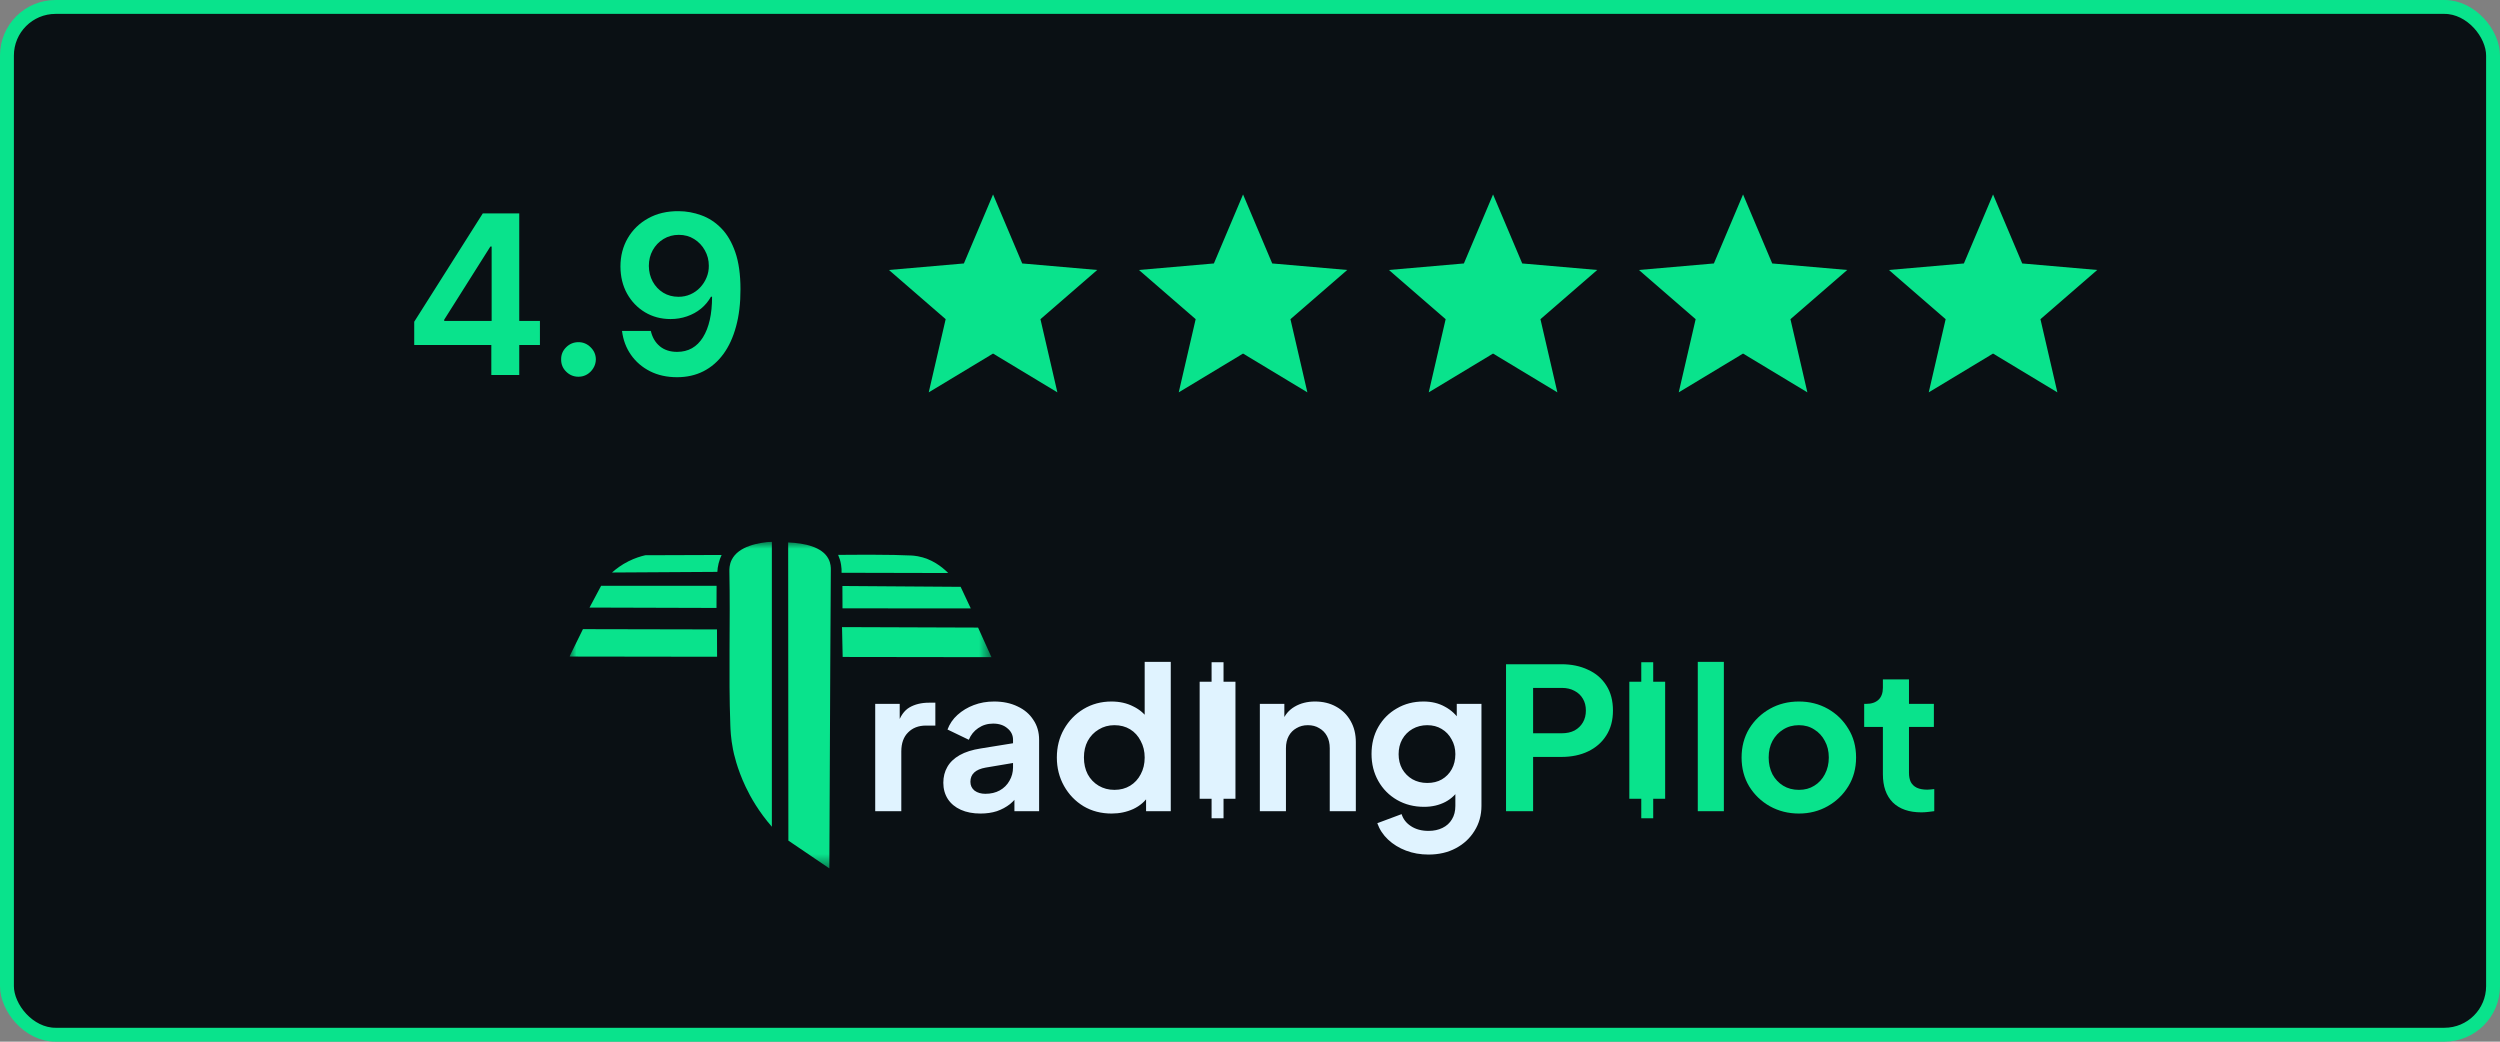
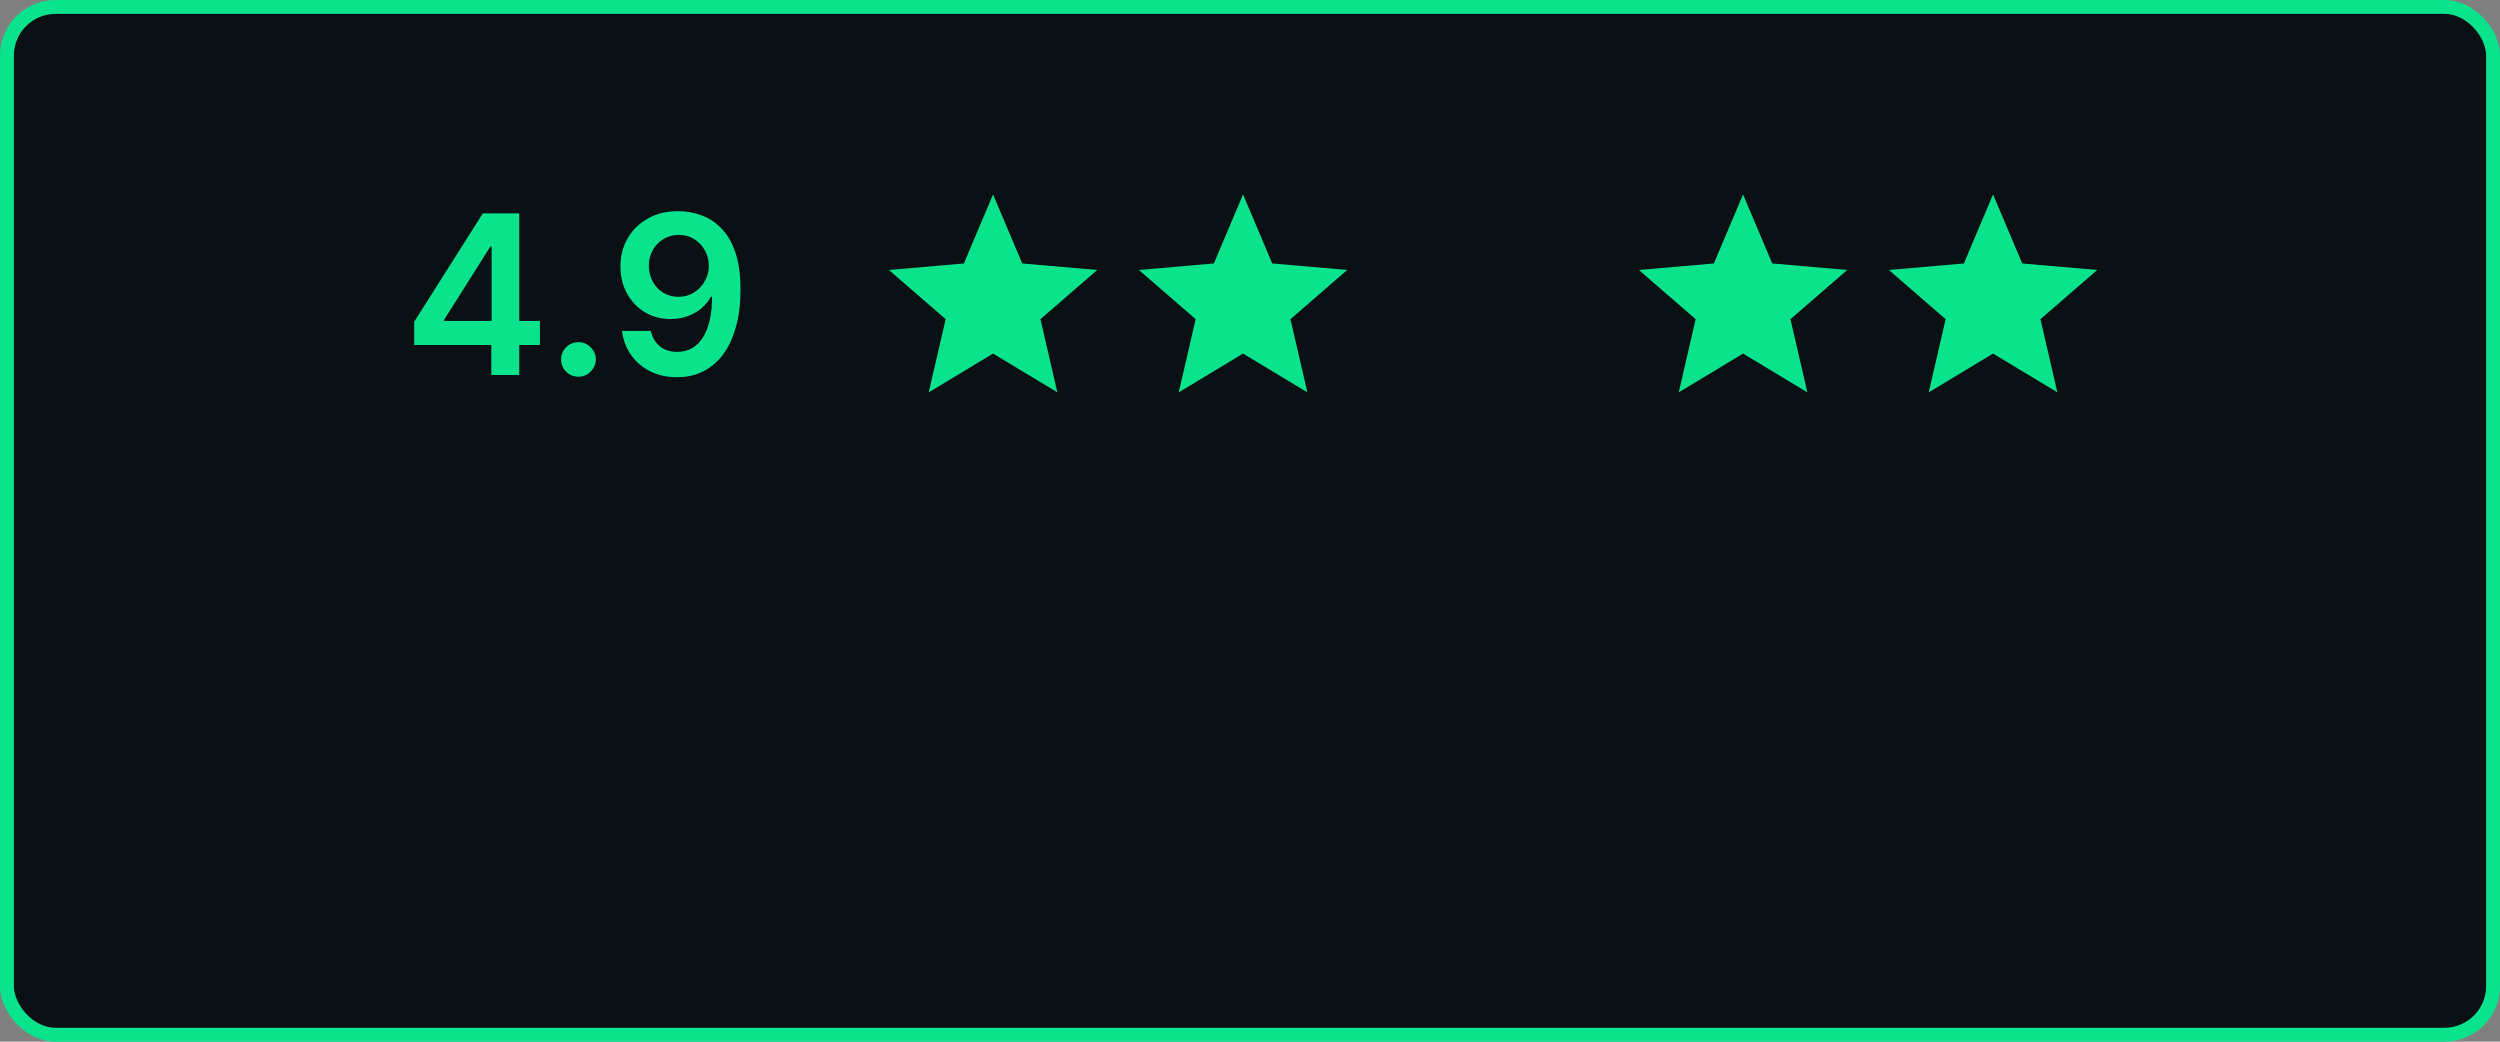
<svg xmlns="http://www.w3.org/2000/svg" width="180" height="75" viewBox="0 0 180 75" fill="none">
  <rect x="0" y="0" width="180" height="75" fill="#808080" stroke="none" />
  <rect x="0.5" y="0.5" width="179" height="74" rx="3.5" fill="#0A1014" />
  <rect x="0.5" y="0.5" width="179" height="74" rx="3.5" stroke="#09E38C" />
  <path d="M29.824 24.841V23.165L34.761 15.364H36.159V17.75H35.307L31.983 23.017V23.108H38.875V24.841H29.824ZM35.375 27V24.329L35.398 23.579V15.364H37.386V27H35.375ZM41.652 27.125C41.307 27.125 41.012 27.004 40.766 26.761C40.519 26.519 40.398 26.224 40.402 25.875C40.398 25.534 40.519 25.242 40.766 25C41.012 24.758 41.307 24.636 41.652 24.636C41.985 24.636 42.275 24.758 42.521 25C42.771 25.242 42.898 25.534 42.902 25.875C42.898 26.106 42.838 26.316 42.72 26.506C42.606 26.695 42.455 26.847 42.266 26.96C42.08 27.07 41.876 27.125 41.652 27.125ZM48.871 15.204C49.428 15.208 49.969 15.307 50.496 15.5C51.026 15.689 51.503 16 51.928 16.432C52.352 16.86 52.689 17.434 52.939 18.153C53.189 18.873 53.314 19.763 53.314 20.824C53.318 21.824 53.212 22.718 52.996 23.506C52.784 24.29 52.479 24.953 52.081 25.494C51.683 26.036 51.204 26.449 50.644 26.733C50.083 27.017 49.452 27.159 48.751 27.159C48.017 27.159 47.365 27.015 46.797 26.727C46.233 26.439 45.776 26.046 45.428 25.546C45.079 25.046 44.865 24.474 44.785 23.829H46.859C46.965 24.292 47.181 24.659 47.507 24.932C47.837 25.201 48.251 25.335 48.751 25.335C49.558 25.335 50.179 24.985 50.615 24.284C51.051 23.583 51.269 22.61 51.269 21.364H51.189C51.003 21.697 50.763 21.985 50.467 22.227C50.172 22.466 49.837 22.65 49.462 22.778C49.09 22.907 48.697 22.972 48.28 22.972C47.598 22.972 46.984 22.809 46.439 22.483C45.897 22.157 45.467 21.71 45.149 21.142C44.835 20.574 44.676 19.924 44.672 19.193C44.672 18.436 44.846 17.756 45.195 17.153C45.547 16.547 46.037 16.07 46.666 15.722C47.295 15.369 48.03 15.197 48.871 15.204ZM48.876 16.909C48.467 16.909 48.098 17.009 47.769 17.21C47.443 17.407 47.185 17.676 46.996 18.017C46.81 18.354 46.717 18.731 46.717 19.148C46.721 19.561 46.814 19.936 46.996 20.273C47.181 20.61 47.433 20.877 47.751 21.074C48.073 21.271 48.441 21.369 48.854 21.369C49.16 21.369 49.447 21.311 49.712 21.193C49.977 21.076 50.208 20.913 50.405 20.704C50.606 20.492 50.761 20.252 50.871 19.983C50.984 19.714 51.039 19.43 51.035 19.131C51.035 18.733 50.941 18.366 50.751 18.028C50.566 17.691 50.31 17.421 49.984 17.216C49.662 17.011 49.293 16.909 48.876 16.909Z" fill="#09E38C" />
  <path d="M66.869 28.25L68.088 22.981L64 19.438L69.4 18.969L71.5 14L73.6 18.969L79 19.438L74.912 22.981L76.131 28.25L71.5 25.456L66.869 28.25Z" fill="#09E38C" />
  <path d="M84.869 28.25L86.088 22.981L82 19.438L87.4 18.969L89.5 14L91.6 18.969L97 19.438L92.912 22.981L94.131 28.25L89.5 25.456L84.869 28.25Z" fill="#09E38C" />
-   <path d="M102.869 28.25L104.087 22.981L100 19.438L105.4 18.969L107.5 14L109.6 18.969L115 19.438L110.912 22.981L112.131 28.25L107.5 25.456L102.869 28.25Z" fill="#09E38C" />
  <path d="M120.869 28.25L122.087 22.981L118 19.438L123.4 18.969L125.5 14L127.6 18.969L133 19.438L128.912 22.981L130.131 28.25L125.5 25.456L120.869 28.25Z" fill="#09E38C" />
  <path d="M138.869 28.25L140.087 22.981L136 19.438L141.4 18.969L143.5 14L145.6 18.969L151 19.438L146.912 22.981L148.131 28.25L143.5 25.456L138.869 28.25Z" fill="#09E38C" />
  <g clip-path="url(#clip0_1854_74)">
    <path d="M63.015 58.404V50.679H64.779V52.398L64.635 52.142C64.817 51.565 65.099 51.162 65.481 50.935C65.873 50.708 66.342 50.594 66.886 50.594H67.345V52.241H66.671C66.136 52.241 65.706 52.407 65.381 52.738C65.056 53.06 64.894 53.515 64.894 54.102V58.404H63.015ZM70.6 58.575C70.056 58.575 69.582 58.485 69.181 58.305C68.78 58.125 68.469 57.869 68.249 57.538C68.029 57.197 67.919 56.804 67.919 56.359C67.919 55.933 68.015 55.555 68.206 55.223C68.397 54.883 68.694 54.599 69.095 54.371C69.496 54.144 70.003 53.983 70.615 53.889L73.167 53.477V54.897L70.973 55.266C70.6 55.332 70.323 55.45 70.142 55.621C69.96 55.791 69.869 56.014 69.869 56.288C69.869 56.553 69.97 56.766 70.17 56.927C70.381 57.079 70.639 57.154 70.945 57.154C71.337 57.154 71.681 57.074 71.977 56.913C72.283 56.743 72.517 56.511 72.68 56.217C72.852 55.924 72.938 55.602 72.938 55.252V53.264C72.938 52.932 72.804 52.658 72.536 52.44C72.278 52.213 71.934 52.099 71.504 52.099C71.102 52.099 70.744 52.208 70.428 52.426C70.123 52.634 69.898 52.913 69.755 53.264L68.22 52.525C68.373 52.118 68.612 51.768 68.937 51.475C69.272 51.172 69.664 50.935 70.113 50.765C70.562 50.594 71.05 50.509 71.576 50.509C72.216 50.509 72.78 50.627 73.267 50.864C73.755 51.091 74.133 51.413 74.4 51.83C74.677 52.237 74.816 52.715 74.816 53.264V58.404H73.038V57.084L73.44 57.055C73.239 57.386 73 57.666 72.723 57.893C72.445 58.111 72.13 58.281 71.776 58.404C71.423 58.518 71.031 58.575 70.6 58.575ZM80.036 58.575C79.281 58.575 78.607 58.399 78.015 58.049C77.422 57.689 76.954 57.202 76.609 56.587C76.265 55.971 76.093 55.29 76.093 54.542C76.093 53.784 76.265 53.103 76.609 52.497C76.954 51.891 77.422 51.408 78.015 51.049C78.617 50.689 79.286 50.509 80.022 50.509C80.615 50.509 81.14 50.627 81.599 50.864C82.068 51.091 82.436 51.413 82.703 51.83L82.417 52.213V47.655H84.295V58.404H82.517V56.913L82.718 57.282C82.45 57.699 82.077 58.021 81.599 58.248C81.121 58.466 80.6 58.575 80.036 58.575ZM80.237 56.87C80.667 56.87 81.045 56.771 81.37 56.572C81.695 56.373 81.948 56.099 82.13 55.749C82.321 55.398 82.417 54.996 82.417 54.542C82.417 54.097 82.321 53.699 82.13 53.349C81.948 52.989 81.695 52.71 81.37 52.511C81.045 52.312 80.667 52.213 80.237 52.213C79.817 52.213 79.439 52.317 79.104 52.525C78.77 52.724 78.507 52.999 78.316 53.349C78.134 53.69 78.043 54.087 78.043 54.542C78.043 54.996 78.134 55.398 78.316 55.749C78.507 56.099 78.77 56.373 79.104 56.572C79.439 56.771 79.817 56.87 80.237 56.87ZM90.709 58.404V50.679H92.473V52.199L92.329 51.929C92.511 51.465 92.807 51.115 93.218 50.878C93.639 50.632 94.126 50.509 94.681 50.509C95.254 50.509 95.761 50.632 96.201 50.878C96.65 51.124 96.999 51.47 97.247 51.915C97.496 52.35 97.62 52.857 97.62 53.434V58.404H95.742V53.874C95.742 53.534 95.675 53.24 95.541 52.994C95.408 52.748 95.221 52.559 94.982 52.426C94.753 52.284 94.48 52.213 94.165 52.213C93.859 52.213 93.586 52.284 93.348 52.426C93.108 52.559 92.922 52.748 92.788 52.994C92.655 53.24 92.588 53.534 92.588 53.874V58.404H90.709ZM102.851 61.528C102.267 61.528 101.728 61.433 101.231 61.244C100.733 61.055 100.303 60.79 99.94 60.449C99.586 60.117 99.328 59.725 99.165 59.27L100.915 58.617C101.029 58.977 101.254 59.266 101.589 59.483C101.933 59.71 102.354 59.824 102.851 59.824C103.233 59.824 103.567 59.753 103.855 59.611C104.151 59.469 104.38 59.261 104.542 58.986C104.705 58.721 104.786 58.399 104.786 58.021V56.26L105.145 56.686C104.877 57.15 104.519 57.5 104.07 57.737C103.62 57.973 103.109 58.092 102.535 58.092C101.809 58.092 101.159 57.926 100.585 57.595C100.012 57.263 99.562 56.809 99.237 56.231C98.912 55.654 98.75 55.006 98.75 54.286C98.75 53.557 98.912 52.909 99.237 52.341C99.562 51.773 100.007 51.328 100.571 51.006C101.135 50.675 101.775 50.509 102.492 50.509C103.075 50.509 103.586 50.632 104.026 50.878C104.476 51.115 104.849 51.46 105.145 51.915L104.887 52.383V50.679H106.665V58.021C106.665 58.693 106.498 59.294 106.163 59.824C105.838 60.354 105.389 60.771 104.815 61.074C104.251 61.377 103.596 61.528 102.851 61.528ZM102.765 56.373C103.166 56.373 103.515 56.288 103.811 56.118C104.117 55.938 104.356 55.692 104.528 55.38C104.7 55.067 104.786 54.707 104.786 54.3C104.786 53.903 104.696 53.548 104.514 53.235C104.342 52.913 104.103 52.663 103.797 52.483C103.501 52.303 103.156 52.213 102.765 52.213C102.373 52.213 102.019 52.303 101.703 52.483C101.388 52.663 101.14 52.913 100.958 53.235C100.786 53.548 100.7 53.903 100.7 54.3C100.7 54.698 100.786 55.053 100.958 55.365C101.14 55.678 101.383 55.924 101.689 56.104C102.004 56.283 102.363 56.373 102.765 56.373Z" fill="#E0F3FF" />
    <path d="M108.434 58.404V47.825H112.419C113.146 47.825 113.787 47.958 114.341 48.223C114.905 48.478 115.345 48.857 115.66 49.359C115.976 49.851 116.133 50.452 116.133 51.162C116.133 51.863 115.971 52.464 115.646 52.965C115.331 53.458 114.895 53.837 114.341 54.102C113.787 54.367 113.146 54.499 112.419 54.499H110.384V58.404H108.434ZM110.384 52.795H112.448C112.802 52.795 113.108 52.729 113.366 52.596C113.624 52.454 113.825 52.26 113.968 52.014C114.112 51.768 114.183 51.484 114.183 51.162C114.183 50.831 114.112 50.547 113.968 50.31C113.825 50.064 113.624 49.875 113.366 49.742C113.108 49.6 112.802 49.529 112.448 49.529H110.384V52.795ZM122.24 58.404V47.655H124.118V58.404H122.24ZM129.524 58.575C128.759 58.575 128.061 58.399 127.43 58.049C126.809 57.699 126.312 57.221 125.939 56.615C125.576 56.009 125.394 55.318 125.394 54.542C125.394 53.766 125.576 53.074 125.939 52.469C126.312 51.863 126.809 51.385 127.43 51.034C128.052 50.684 128.749 50.509 129.524 50.509C130.288 50.509 130.981 50.684 131.603 51.034C132.224 51.385 132.716 51.863 133.079 52.469C133.452 53.065 133.638 53.756 133.638 54.542C133.638 55.318 133.452 56.009 133.079 56.615C132.707 57.221 132.21 57.699 131.588 58.049C130.967 58.399 130.279 58.575 129.524 58.575ZM129.524 56.87C129.944 56.87 130.312 56.771 130.628 56.572C130.952 56.373 131.206 56.099 131.388 55.749C131.578 55.389 131.674 54.987 131.674 54.542C131.674 54.087 131.578 53.69 131.388 53.349C131.206 52.999 130.952 52.724 130.628 52.525C130.312 52.317 129.944 52.213 129.524 52.213C129.093 52.213 128.716 52.317 128.391 52.525C128.066 52.724 127.808 52.999 127.616 53.349C127.435 53.69 127.344 54.087 127.344 54.542C127.344 54.987 127.435 55.389 127.616 55.749C127.808 56.099 128.066 56.373 128.391 56.572C128.716 56.771 129.093 56.87 129.524 56.87ZM138.336 58.489C137.456 58.489 136.773 58.253 136.285 57.779C135.807 57.297 135.568 56.62 135.568 55.749V52.341H134.221V50.679H134.364C134.746 50.679 135.042 50.58 135.253 50.381C135.463 50.182 135.568 49.894 135.568 49.515V48.919H137.447V50.679H139.239V52.341H137.447V55.649C137.447 55.905 137.49 56.123 137.576 56.303C137.671 56.482 137.814 56.62 138.006 56.714C138.206 56.809 138.46 56.856 138.766 56.856C138.833 56.856 138.909 56.852 138.995 56.842C139.091 56.833 139.181 56.823 139.267 56.814V58.404C139.134 58.423 138.981 58.442 138.809 58.461C138.637 58.48 138.479 58.489 138.336 58.489Z" fill="#09E38C" />
    <mask id="mask0_1854_74" style="mask-type:luminance" maskUnits="userSpaceOnUse" x="41" y="39" width="31" height="24">
-       <path d="M71.384 39H41V62.525H71.384V39Z" fill="white" />
-     </mask>
+       </mask>
    <g mask="url(#mask0_1854_74)">
      <path d="M55.574 39V59.525C54.634 58.446 54.048 57.412 53.69 56.658C53.052 55.314 52.827 54.217 52.775 53.955C52.616 53.142 52.594 52.517 52.584 52.211C52.448 48.531 52.592 44.845 52.515 41.165C52.513 41.003 52.503 40.653 52.693 40.286C53.185 39.328 54.587 39.071 55.574 39Z" fill="#09E38C" />
      <path d="M56.748 39.054C56.754 46.211 56.758 53.367 56.763 60.524C57.748 61.19 58.729 61.859 59.713 62.525C59.768 50.842 59.8 42.35 59.82 41.013C59.82 40.9 59.827 40.572 59.644 40.229C59.191 39.372 57.931 39.108 56.748 39.054Z" fill="#09E38C" />
      <path d="M60.593 41.24C60.601 41.076 60.593 40.878 60.556 40.655C60.509 40.366 60.425 40.129 60.346 39.952C61.605 39.94 64.213 39.923 65.608 39.996C65.697 40.001 65.863 40.011 66.08 40.05C67.082 40.231 67.809 40.797 68.273 41.258C65.712 41.253 63.153 41.245 60.591 41.24H60.593Z" fill="#09E38C" />
      <path d="M60.653 42.191L60.66 43.8C63.739 43.8 66.817 43.805 69.896 43.807C69.653 43.288 69.409 42.771 69.166 42.252C66.328 42.233 63.492 42.211 60.653 42.191Z" fill="#09E38C" />
      <path d="M60.626 45.151C60.64 45.869 60.658 46.584 60.672 47.301C64.243 47.306 67.814 47.311 71.384 47.316C71.063 46.606 70.741 45.896 70.422 45.186C67.156 45.173 63.892 45.164 60.626 45.151Z" fill="#09E38C" />
      <path d="M51.956 39.96C51.88 40.119 51.798 40.325 51.739 40.567C51.682 40.797 51.657 41.006 51.65 41.175C49.123 41.189 46.593 41.206 44.066 41.221C44.34 40.974 44.739 40.665 45.268 40.403C45.718 40.18 46.133 40.053 46.462 39.977C48.294 39.97 50.126 39.962 51.956 39.958V39.96Z" fill="#09E38C" />
      <path d="M43.28 42.178C43.003 42.7 42.723 43.224 42.446 43.745C45.493 43.755 48.539 43.763 51.588 43.772C51.588 43.241 51.593 42.71 51.595 42.176H43.28V42.178Z" fill="#09E38C" />
      <path d="M51.623 45.32L51.63 47.287C48.087 47.282 44.543 47.277 41.002 47.272C41.326 46.613 41.648 45.957 41.972 45.298C45.189 45.306 48.406 45.313 51.625 45.318L51.623 45.32Z" fill="#09E38C" />
    </g>
    <path d="M119.031 47.681H118.172V49.085H117.312V57.511H118.172V58.915H119.031V57.511H119.891V49.085H119.031V47.681Z" fill="#09E38C" />
    <path d="M88.094 47.681H87.234V49.085H86.375V57.511H87.234V58.915H88.094V57.511H88.953V49.085H88.094V47.681Z" fill="#E0F3FF" />
  </g>
  <defs>
    <clipPath id="clip0_1854_74">
-       <rect width="99" height="24" fill="white" transform="translate(41 39)" />
-     </clipPath>
+       </clipPath>
  </defs>
</svg>